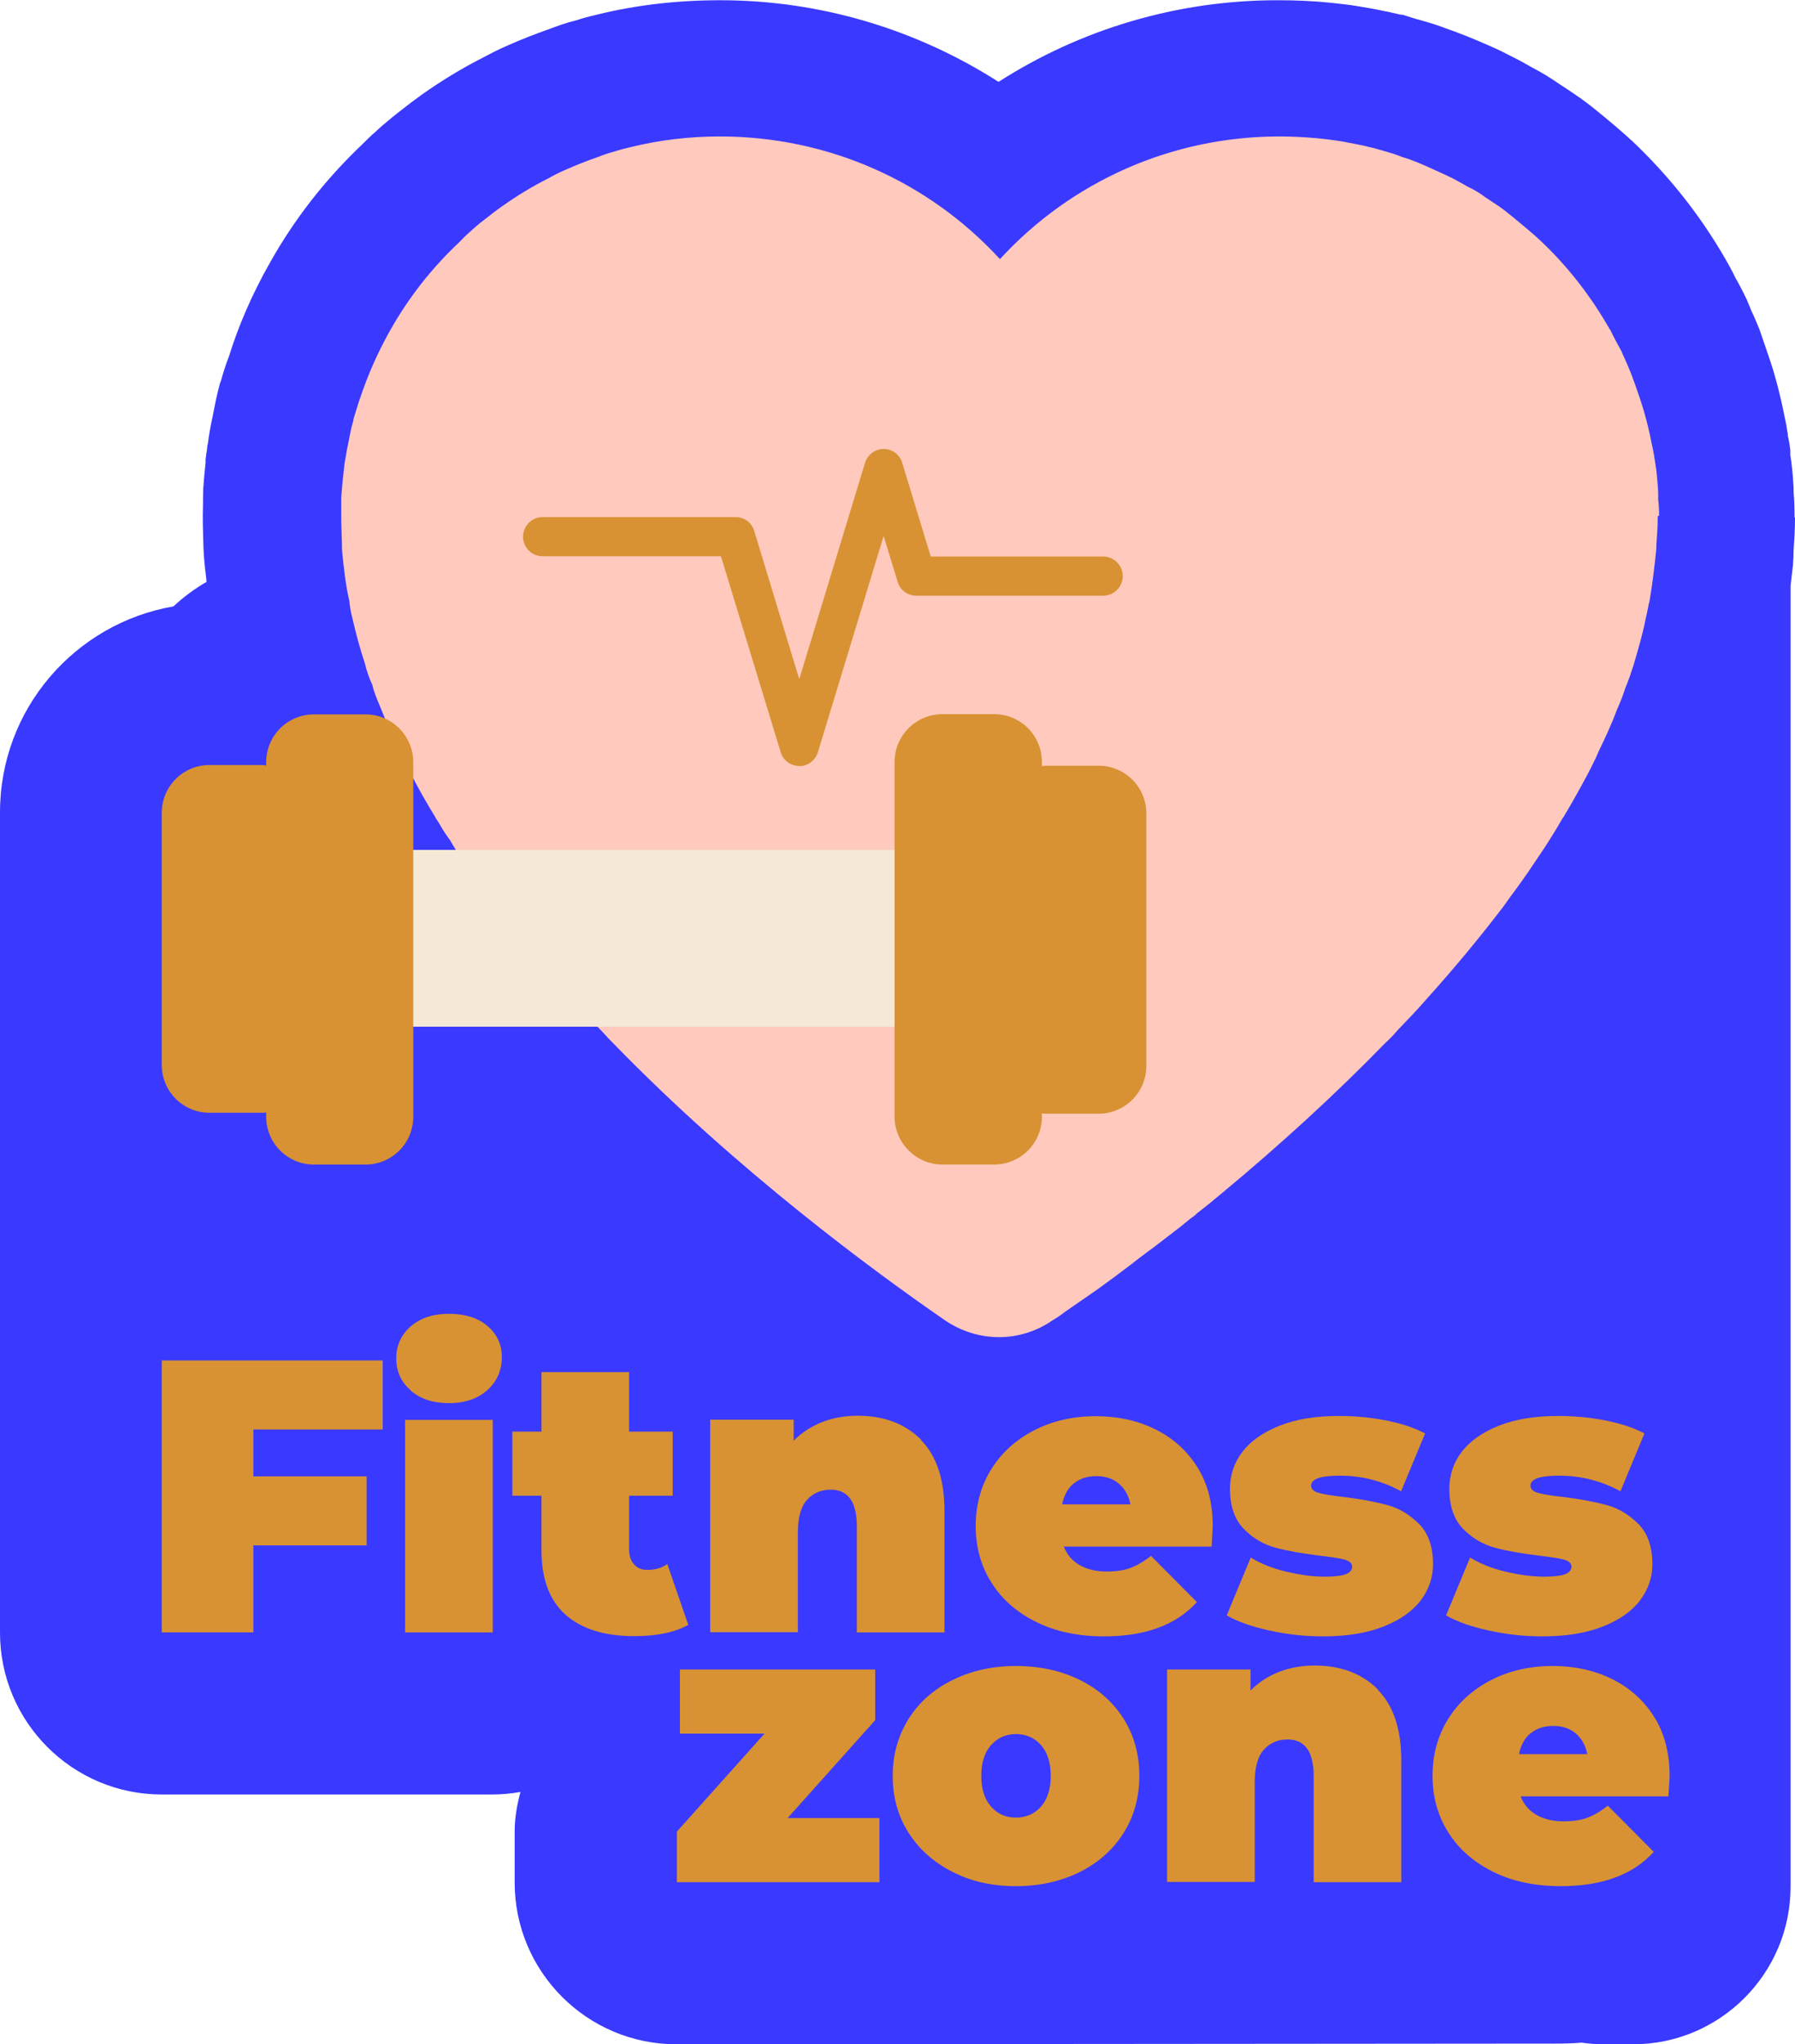
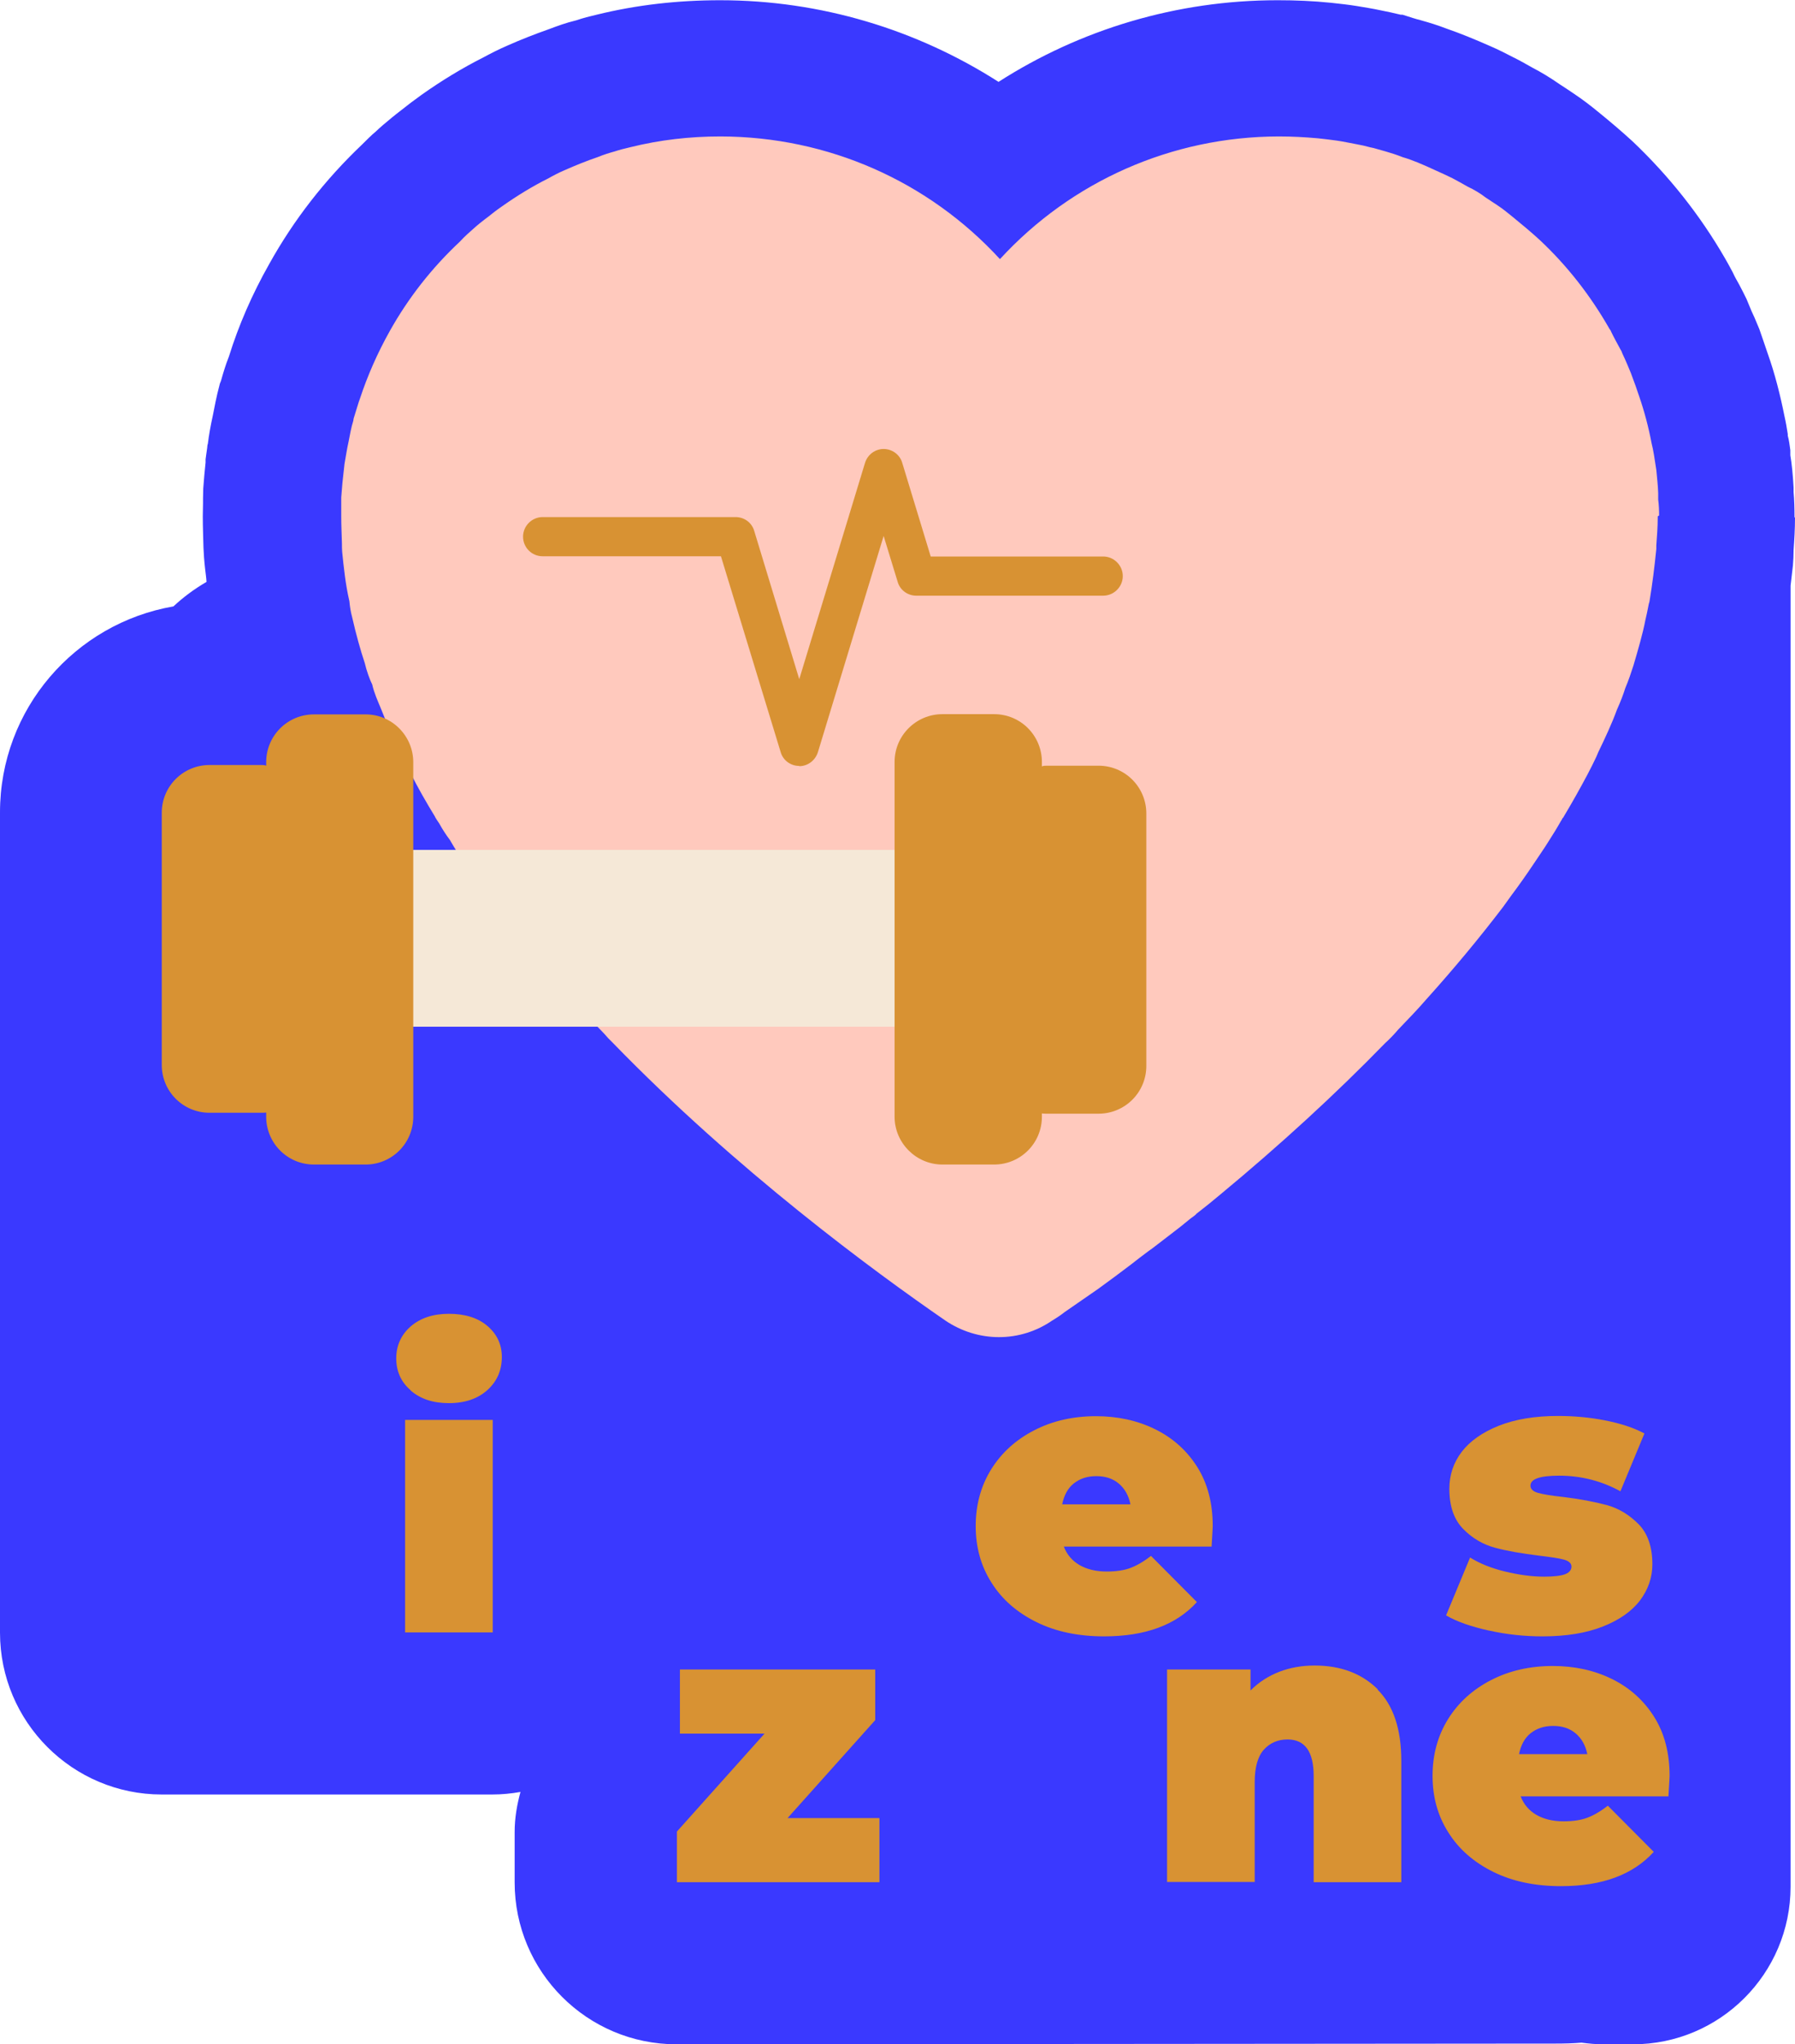
<svg xmlns="http://www.w3.org/2000/svg" id="Calque_2" data-name="Calque 2" viewBox="0 0 77.01 87.64">
  <defs>
    <style>
      .cls-1 {
        fill: #f5e8d7;
      }

      .cls-2 {
        fill: #ffc9bd;
      }

      .cls-3 {
        fill: #d89233;
      }

      .cls-4 {
        fill: #3a39ff;
      }
    </style>
  </defs>
  <g id="Calque_1-2" data-name="Calque 1">
    <g>
      <path class="cls-4" d="m77.01,22.19c0,.5-.03.97-.06,1.39,0,.22-.01.44-.03.67-.03.26-.06.54-.1.86v55.78c0,3.73-3.03,6.76-6.76,6.76h-1.28c-.32,0-.62-.03-.93-.07-.35.03-.72.04-1.1.04-1.51,0-37.73.03-37.73.03-3.83,0-6.94-3.11-6.94-6.94v-2.16c0-.6.1-1.17.25-1.72-.4.07-.79.11-1.21.11H6.94c-3.83,0-6.94-3.11-6.94-6.94v-35.17c0-4.43,3.22-8.1,7.44-8.83.43-.4.9-.75,1.42-1.05-.01-.19-.04-.37-.06-.56-.04-.35-.06-.65-.07-.89-.01-.44-.03-.87-.03-1.36,0-.19.01-.39.01-.57v-.21c0-.14.01-.28.01-.42.03-.39.06-.75.1-1.11v-.14c.03-.17.04-.33.07-.5,0-.06.01-.12.03-.18.04-.33.11-.74.21-1.19.07-.35.15-.8.29-1.32.01-.06.04-.11.06-.17.11-.39.21-.71.31-.96l.03-.08c.42-1.35,1-2.68,1.73-3.97,1.05-1.89,2.39-3.61,3.98-5.12.22-.22.4-.4.57-.54.1-.1.21-.19.32-.29.26-.22.51-.43.8-.65.26-.21.54-.42.86-.65.86-.61,1.75-1.15,2.66-1.61.28-.15.62-.33,1.04-.51.54-.24,1.12-.47,1.8-.71.32-.12.69-.26,1.15-.37.29-.1.57-.17.87-.24,1.71-.42,3.47-.62,5.3-.62,4.3,0,8.42,1.25,11.94,3.5,3.51-2.25,7.65-3.5,11.96-3.5h.03c.76,0,1.5.03,2.28.11.37.04.74.08,1.11.14.35.06.68.11,1,.18.31.06.58.12.87.19h.08c.12.04.32.1.44.14l.1.03c.08.03.17.04.25.07.36.1.72.21,1.08.35.61.21,1.22.46,1.9.76.35.15.68.32.97.47.31.15.58.31.85.46.35.18.75.42,1.18.72.18.11.36.24.53.35.42.28.76.54,1.1.82.53.43,1,.83,1.47,1.26,1.55,1.47,2.89,3.15,3.97,5.02.11.19.22.39.33.6.08.18.18.35.28.53.11.21.21.4.31.61.07.18.15.35.22.53l.12.26c.07.17.14.33.21.5.12.36.25.71.36,1.05.31.87.54,1.79.72,2.69.06.26.1.51.14.76v.07c.06.21.08.42.11.62v.22c.06.35.11.83.14,1.39v.19c.03.33.04.68.04,1.08Z" />
      <g>
        <path class="cls-2" d="m71.12,22.14v.06c0,.39-.03.78-.06,1.19v.15c-.08.79-.17,1.51-.29,2.23-.01.04-.01.07-.03.11-.06.31-.1.5-.15.71-.11.58-.32,1.29-.51,1.94-.1.31-.21.64-.35.97-.08.26-.21.6-.36.93-.21.58-.51,1.22-.8,1.82l-.08.19c-.12.26-.25.51-.39.78-.32.6-.65,1.19-1.01,1.79-.01.03-.04.06-.06.08-.01.03-.03.06-.04.08-.01,0-.01.01-.01.01-.18.32-.36.61-.54.89l-.14.22c-.17.25-.33.5-.51.76-.28.42-.61.89-.97,1.37l-.33.46c-1.03,1.35-2.12,2.66-3.3,3.97-.36.42-.78.85-1.21,1.3-.15.18-.35.39-.56.58-2.12,2.18-4.5,4.36-7.06,6.48-.33.28-.68.56-1.03.83-.01.03-.12.11-.26.21l-.43.35c-.42.32-.8.62-1.21.93-.22.15-.37.28-.54.4l-.36.28c-.47.36-.96.72-1.4,1.04l-1.46,1.01c-.15.12-.33.24-.53.36-.67.46-1.46.71-2.28.71s-1.62-.25-2.3-.71c-3.05-2.1-8.95-6.43-14.27-11.91l-.19-.19c-.12-.14-.25-.28-.37-.4-.39-.4-.8-.85-1.19-1.29-1.12-1.25-2.22-2.58-3.25-3.93-.5-.64-.94-1.28-1.37-1.9-.21-.31-.42-.64-.62-.99-.14-.18-.31-.44-.46-.71l-.1-.15s-.08-.12-.08-.14c-.39-.64-.74-1.25-1.04-1.85l-.18-.36c-.1-.18-.19-.37-.29-.58-.31-.64-.58-1.26-.82-1.87-.12-.29-.28-.64-.36-1-.11-.22-.24-.58-.32-.92-.18-.54-.37-1.21-.54-1.96-.06-.22-.1-.46-.12-.69-.17-.74-.24-1.44-.31-2.12-.01-.1-.01-.24-.01-.35-.01-.39-.03-.78-.03-1.15v-.83c.03-.32.04-.56.07-.8l.07-.64c.06-.33.1-.62.17-.93.06-.29.11-.62.21-.93,0-.03.01-.06.01-.08.07-.24.15-.47.22-.71l.06-.17c.31-.94.74-1.93,1.28-2.89.78-1.39,1.78-2.68,3-3.82.1-.11.21-.22.32-.32l.19-.17c.26-.24.47-.4.71-.58.15-.12.35-.28.57-.43.65-.46,1.32-.87,2-1.21.25-.14.46-.25.72-.36.43-.19.92-.39,1.42-.56.24-.1.47-.17.72-.24.21-.07.42-.12.67-.18,1.25-.31,2.54-.46,3.86-.46,4.62.01,8.92,1.92,11.99,5.26,3.07-3.34,7.37-5.25,11.96-5.26.58,0,1.12.03,1.68.08.28.03.54.06.82.1s.54.1.82.15c.18.03.4.08.62.14.03,0,.12.03.14.03l.53.15c.21.06.46.14.71.24.39.11.86.31,1.42.57.22.1.47.21.71.33.21.11.44.24.67.37.24.11.53.28.76.46.15.1.33.22.53.35.18.12.4.29.64.49.39.32.78.64,1.17,1,1.17,1.1,2.16,2.37,2.97,3.79.03.04.06.08.07.12.12.25.26.5.4.76.03.04.06.1.08.17.07.15.15.32.22.49l.15.36c.15.39.26.71.36,1.01.22.64.4,1.32.53,2.01.03.11.07.31.1.49l.1.64c.03.33.07.67.08.99v.28c.03.22.04.46.04.68Z" />
        <path class="cls-3" d="m34.29,32.84c-.37,0-.7-.24-.8-.6l-2.56-8.39h-7.65c-.47,0-.84-.38-.84-.84s.38-.84.84-.84h8.28c.37,0,.7.24.8.6l1.93,6.35,2.82-9.27c.11-.36.44-.6.8-.6s.7.24.8.6l1.22,4.01h7.4c.46,0,.84.38.84.84s-.38.84-.84.84h-8.02c-.37,0-.7-.24-.8-.6l-.6-1.96-2.82,9.27c-.11.35-.43.6-.8.6h0Z" />
        <rect class="cls-1" x="24.69" y="25.5" width="7.58" height="29.46" rx="1.48" ry="1.48" transform="translate(-11.74 68.71) rotate(-90)" />
        <path class="cls-3" d="m49.18,34.89v10.81c0,1.14-.92,2.05-2.05,2.05h-2.22c-.07,0-.14,0-.21-.01v.14c0,1.14-.92,2.05-2.05,2.05h-2.22c-1.12,0-2.05-.92-2.05-2.05v-15.21c0-1.14.93-2.05,2.05-2.05h2.22c1.14,0,2.05.92,2.05,2.05v.19c.07-.03.14-.03.21-.03h2.22c1.14,0,2.05.92,2.05,2.05Z" />
        <path class="cls-3" d="m17.73,32.67v15.21c0,1.14-.92,2.05-2.04,2.05h-2.22c-1.14,0-2.05-.92-2.05-2.05v-.18c-.07.01-.14.01-.21.01h-2.22c-1.14,0-2.05-.92-2.05-2.05v-10.81c0-1.14.92-2.05,2.05-2.05h2.22c.07,0,.14,0,.21.03v-.15c0-1.14.92-2.05,2.05-2.05h2.22c1.12,0,2.04.92,2.04,2.05Z" />
      </g>
      <g>
-         <path class="cls-3" d="m10.87,61.3v2h4.86v2.96h-4.86v3.73h-3.93v-11.66h9.48v2.96h-5.55Z" />
        <path class="cls-3" d="m17.62,59.61c-.42-.36-.62-.82-.62-1.37s.21-1.01.62-1.37c.42-.36.96-.54,1.64-.54s1.24.17,1.65.52.62.79.62,1.33c0,.58-.21,1.05-.62,1.42-.41.37-.96.56-1.65.56s-1.22-.18-1.64-.54Zm-.24,1.27h3.76v9.11h-3.76v-9.11Z" />
-         <path class="cls-3" d="m29.52,69.67c-.57.32-1.34.48-2.31.48-1.28,0-2.26-.31-2.95-.92-.69-.62-1.03-1.54-1.03-2.77v-2.33h-1.25v-2.75h1.25v-2.55h3.76v2.55h1.87v2.75h-1.87v2.3c0,.28.07.49.22.65.14.16.33.23.57.23.32,0,.61-.08.85-.25l.9,2.61Z" />
-         <path class="cls-3" d="m39.5,61.73c.68.68,1.02,1.7,1.02,3.06v5.2h-3.76v-4.55c0-1.04-.37-1.57-1.12-1.57-.42,0-.76.15-1.02.44-.26.29-.39.76-.39,1.39v4.28h-3.76v-9.11h3.58v.9c.36-.36.77-.62,1.23-.8.47-.18.97-.27,1.52-.27,1.12,0,2.02.34,2.71,1.02Z" />
        <path class="cls-3" d="m51.97,66.31h-6.33c.13.34.36.61.67.79.31.18.7.28,1.17.28.4,0,.74-.05,1.01-.15.27-.1.57-.27.89-.52l1.97,1.98c-.89.98-2.21,1.47-3.98,1.47-1.1,0-2.07-.2-2.9-.61-.83-.41-1.48-.97-1.93-1.69-.46-.72-.68-1.53-.68-2.43s.22-1.72.67-2.44c.45-.72,1.07-1.27,1.85-1.67s1.66-.6,2.64-.6c.92,0,1.76.18,2.52.55.76.37,1.37.91,1.82,1.62.45.71.67,1.56.67,2.55,0,.06-.02.35-.05.88Zm-5.9-2.71c-.26.21-.42.51-.5.9h2.93c-.08-.38-.24-.67-.5-.89-.26-.22-.58-.32-.97-.32s-.71.11-.97.32Z" />
-         <path class="cls-3" d="m54.46,69.91c-.76-.17-1.37-.38-1.83-.65l1.03-2.48c.42.26.92.46,1.5.6.58.14,1.14.22,1.68.22.43,0,.74-.04.91-.11.17-.07.26-.18.26-.32s-.11-.24-.32-.3c-.22-.06-.57-.11-1.06-.17-.74-.09-1.38-.2-1.9-.34-.52-.14-.98-.41-1.37-.81-.39-.4-.59-.97-.59-1.72,0-.59.18-1.12.53-1.58s.89-.84,1.59-1.12c.71-.28,1.55-.42,2.54-.42.69,0,1.36.06,2.02.19s1.22.31,1.69.56l-1.03,2.48c-.8-.44-1.68-.67-2.63-.67-.82,0-1.23.14-1.23.43,0,.14.11.25.33.31.22.06.57.12,1.05.17.74.09,1.37.21,1.89.35.52.14.97.42,1.37.82.39.4.59.97.59,1.72,0,.57-.18,1.08-.53,1.55-.36.47-.89.84-1.6,1.12-.71.28-1.57.42-2.58.42-.78,0-1.54-.08-2.3-.25Z" />
        <path class="cls-3" d="m63.87,69.91c-.76-.17-1.37-.38-1.83-.65l1.03-2.48c.42.26.92.46,1.5.6.58.14,1.14.22,1.68.22.43,0,.74-.04.91-.11.17-.07.26-.18.26-.32s-.11-.24-.32-.3c-.22-.06-.57-.11-1.06-.17-.74-.09-1.38-.2-1.9-.34-.52-.14-.98-.41-1.37-.81-.39-.4-.59-.97-.59-1.72,0-.59.18-1.12.53-1.58s.89-.84,1.59-1.12c.71-.28,1.55-.42,2.54-.42.69,0,1.36.06,2.02.19s1.22.31,1.69.56l-1.03,2.48c-.8-.44-1.68-.67-2.63-.67-.82,0-1.23.14-1.23.43,0,.14.11.25.33.31.22.06.57.12,1.05.17.74.09,1.37.21,1.89.35.52.14.97.42,1.37.82.39.4.59.97.59,1.72,0,.57-.18,1.08-.53,1.55-.36.47-.89.84-1.6,1.12-.71.28-1.57.42-2.58.42-.78,0-1.54-.08-2.3-.25Z" />
        <path class="cls-3" d="m37.73,77.95v2.75h-8.69v-2.17l3.76-4.2h-3.63v-2.75h8.38v2.17l-3.76,4.2h3.95Z" />
-         <path class="cls-3" d="m40.87,80.26c-.81-.41-1.44-.97-1.89-1.68-.46-.72-.68-1.53-.68-2.44s.23-1.72.68-2.44c.45-.72,1.08-1.27,1.89-1.67s1.71-.6,2.72-.6,1.93.2,2.74.6,1.43.96,1.88,1.67c.45.72.67,1.53.67,2.44s-.22,1.72-.67,2.44c-.45.72-1.08,1.28-1.88,1.68s-1.72.61-2.74.61-1.92-.2-2.72-.61Zm3.79-2.8c.28-.32.42-.76.42-1.32s-.14-1-.42-1.32c-.28-.31-.63-.47-1.07-.47s-.79.16-1.07.47c-.28.31-.42.75-.42,1.32s.14,1.01.42,1.32c.28.32.63.47,1.07.47s.79-.16,1.07-.47Z" />
        <path class="cls-3" d="m59.1,72.44c.68.68,1.02,1.7,1.02,3.06v5.2h-3.76v-4.55c0-1.04-.37-1.57-1.12-1.57-.42,0-.76.15-1.02.44-.26.29-.39.76-.39,1.39v4.28h-3.76v-9.11h3.58v.9c.36-.36.77-.62,1.23-.8.47-.18.97-.27,1.52-.27,1.12,0,2.02.34,2.71,1.02Z" />
        <path class="cls-3" d="m71.57,77.02h-6.33c.13.34.36.61.67.79.31.18.7.28,1.17.28.4,0,.74-.05,1.01-.15.27-.1.57-.27.89-.52l1.97,1.98c-.89.98-2.21,1.47-3.98,1.47-1.1,0-2.07-.2-2.9-.61-.83-.41-1.48-.97-1.93-1.69-.46-.72-.68-1.53-.68-2.43s.22-1.72.67-2.44c.45-.72,1.07-1.27,1.85-1.67s1.66-.6,2.64-.6c.92,0,1.76.18,2.52.55.76.37,1.37.91,1.82,1.62.45.71.67,1.56.67,2.55,0,.06-.02.35-.05.88Zm-5.9-2.71c-.26.21-.42.51-.5.9h2.93c-.08-.38-.24-.67-.5-.89-.26-.22-.58-.32-.97-.32s-.71.11-.97.32Z" />
      </g>
    </g>
  </g>
</svg>